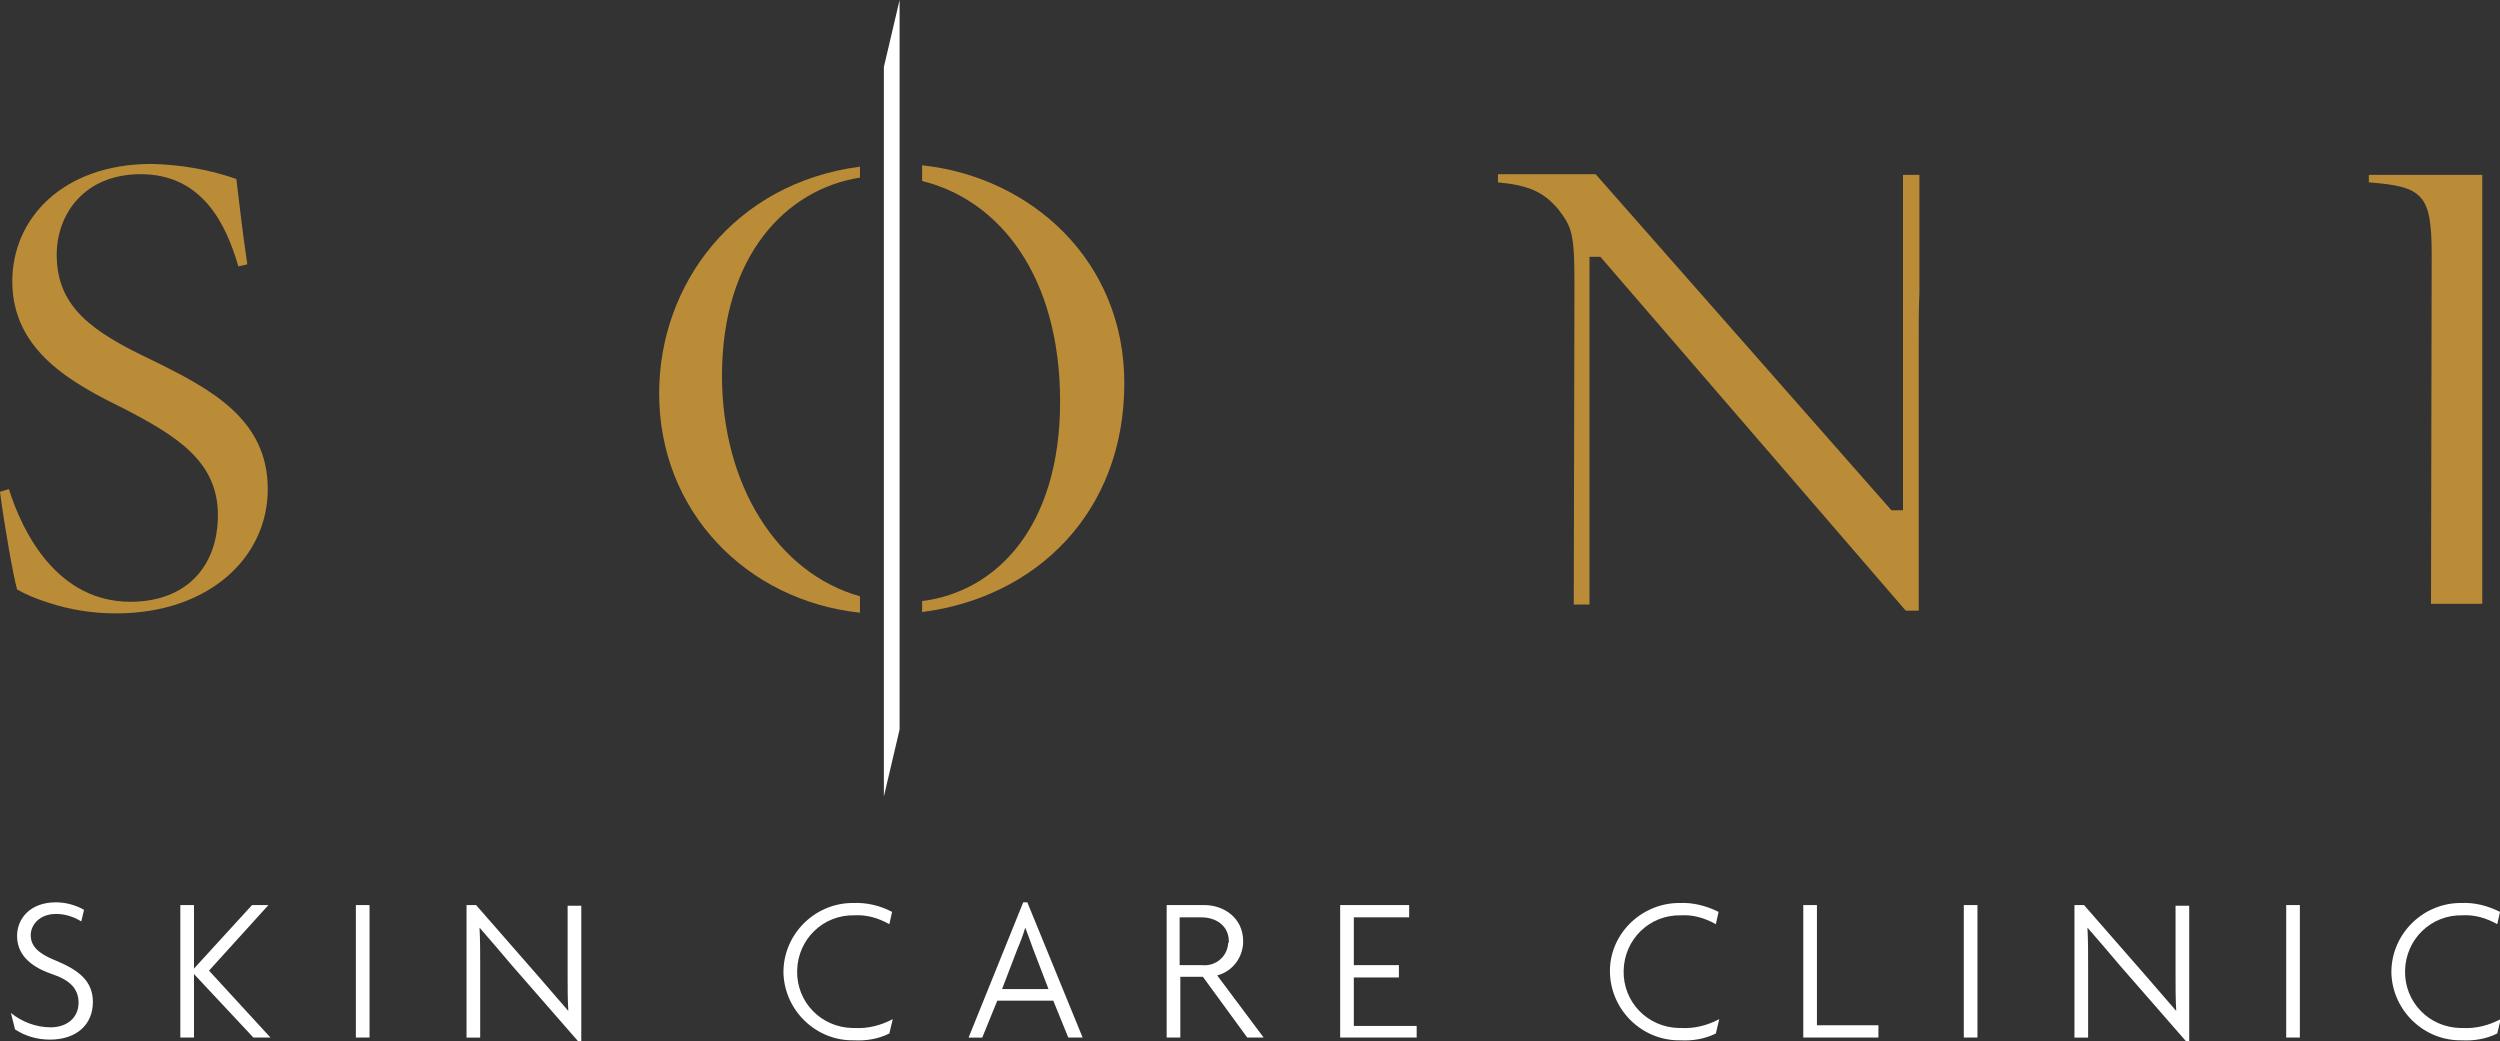
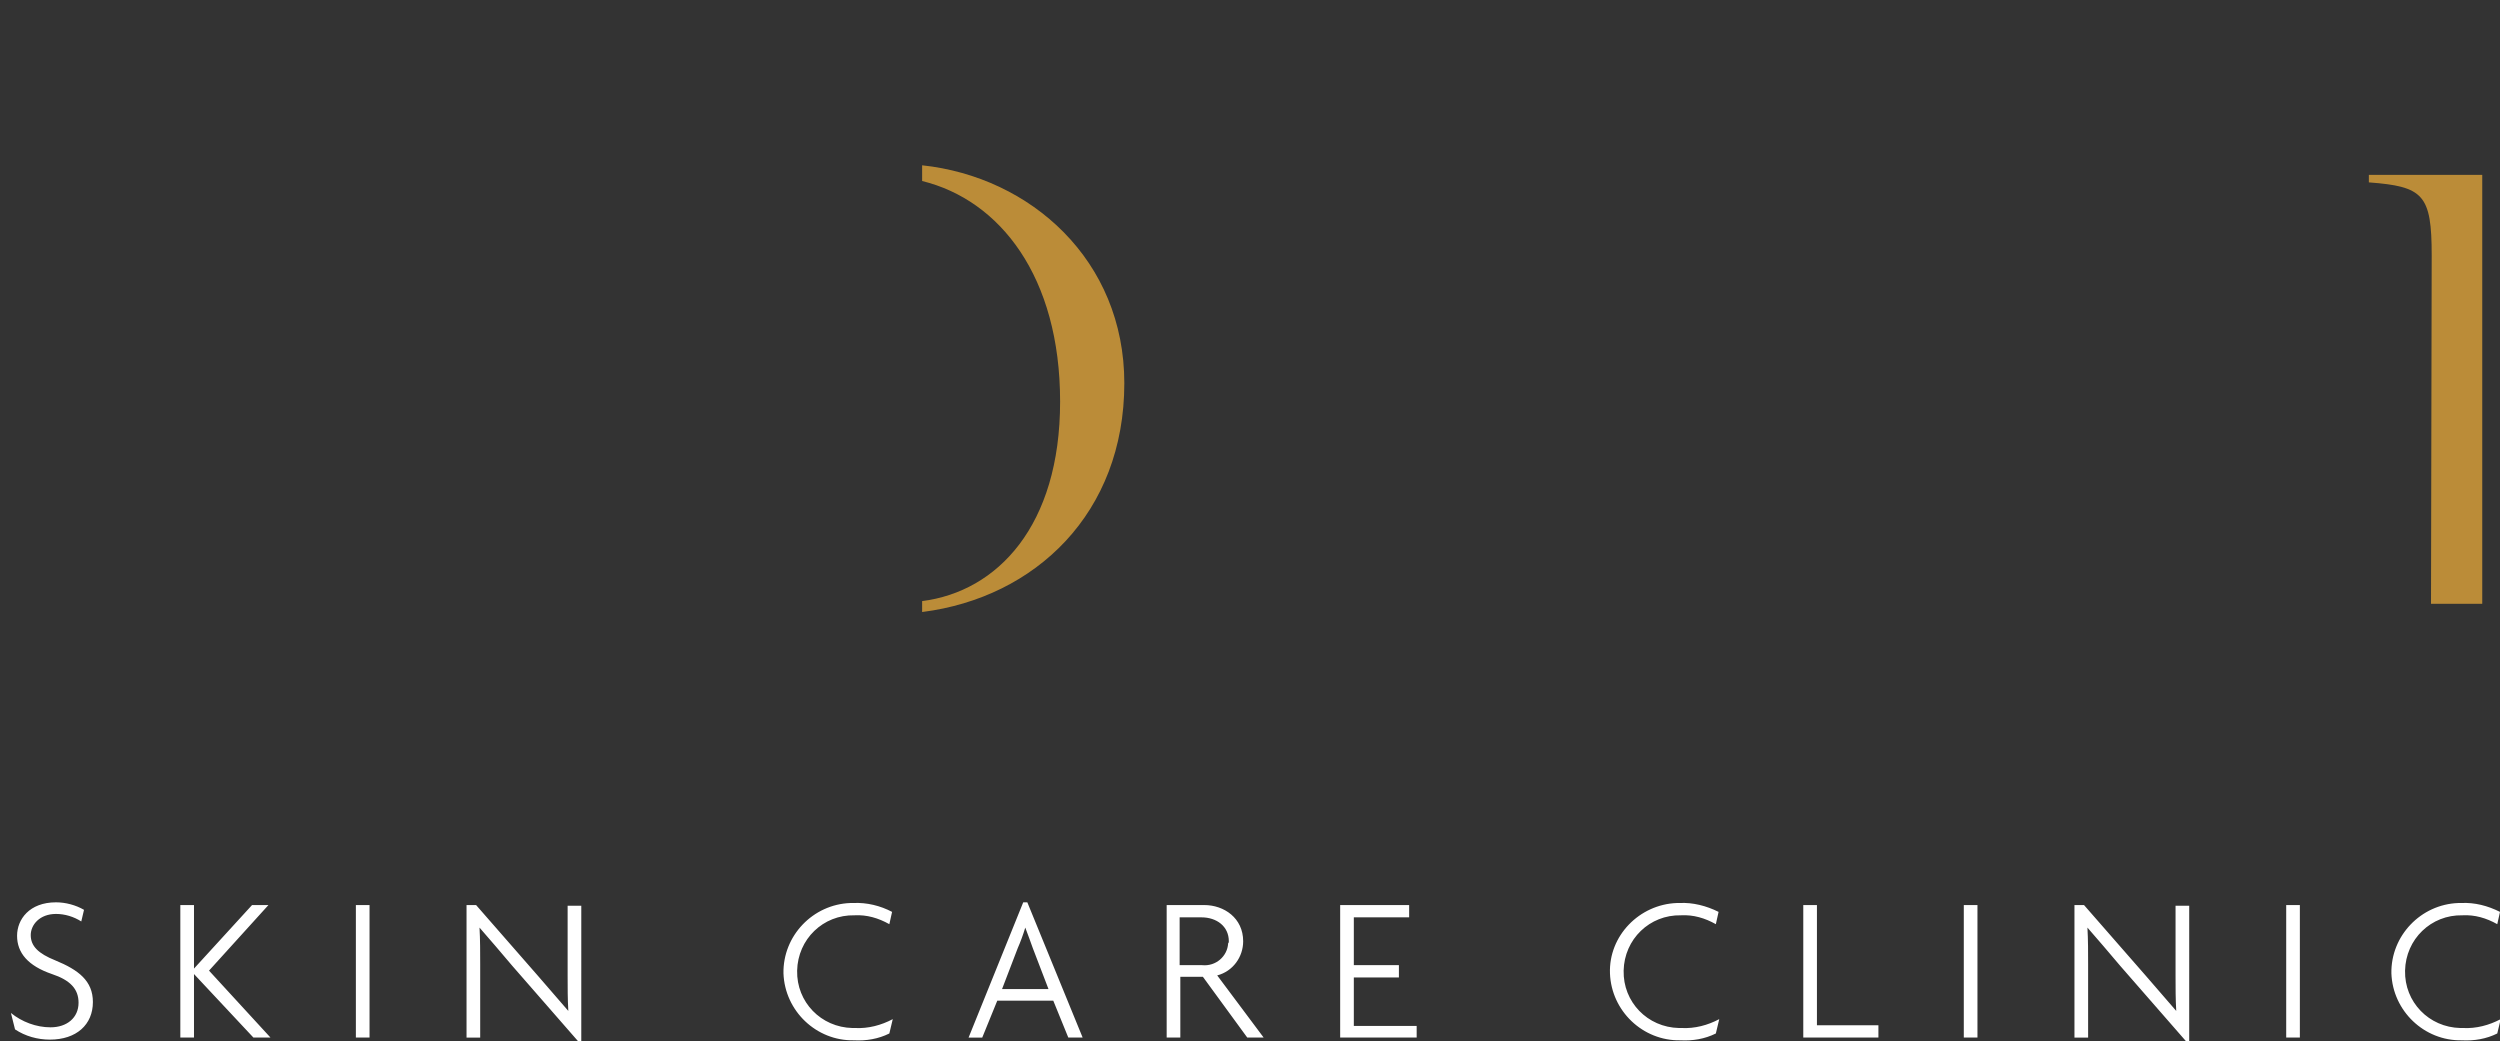
<svg xmlns="http://www.w3.org/2000/svg" version="1.1" id="Layer_1" x="0px" y="0px" viewBox="0 0 366 152.4" style="enable-background:new 0 0 366 152.4;" xml:space="preserve">
  <rect x="0" y="0" width="366" height="152.4" fill="#333333" stroke="none" />
  <style type="text/css">
	.st0{fill-rule:evenodd;clip-rule:evenodd;fill:#FFFFFF;}
	.st1{fill-rule:evenodd;clip-rule:evenodd;fill:#BB8C38;}
</style>
  <g id="Group_3" transform="translate(-71.911)">
    <g>
      <g id="Group_1" transform="translate(71.911)">
        <path id="Path_1" class="st0" d="M366,133.5l-0.4,1.8c-1.6-0.9-3.3-1.4-5.1-1.3c-4.6-0.1-8.3,3.5-8.4,8.1s3.5,8.3,8.1,8.4     c0.1,0,0.2,0,0.4,0c1.9,0.1,3.8-0.4,5.5-1.3l-0.5,2.1c-1.6,0.8-3.4,1.1-5.2,1c-5.5,0.1-10.1-4.3-10.3-9.8     c-0.1-5.5,4.3-10.1,9.8-10.3c0.1,0,0.3,0,0.4,0C362.3,132.1,364.2,132.6,366,133.5 M336.7,151.9h-2v-19.4h2V151.9z M320.5,152.4     H320l-9.6-11c-1.6-1.9-3.4-4-4.8-5.6c0.1,1.8,0.1,3.6,0.1,5.4v10.7h-2v-19.4h1.4l9,10.3c1.3,1.5,3.1,3.6,4.5,5.2     c-0.1-1.7-0.1-3.5-0.1-5.1v-10.3h2L320.5,152.4z M289.5,151.9h-2v-19.4h2V151.9z M275.1,151.9H264v-19.4h2v17.6h9V151.9z      M251.6,133.5l-0.4,1.8c-1.6-0.9-3.3-1.4-5.1-1.3c-4.6-0.1-8.3,3.5-8.4,8.1s3.5,8.3,8.1,8.4c0.1,0,0.2,0,0.4,0     c1.9,0.1,3.8-0.4,5.5-1.3l-0.5,2.1c-1.6,0.8-3.4,1.1-5.2,1c-5.5,0.1-10.1-4.3-10.3-9.8s4.3-10.1,9.8-10.3c0.1,0,0.3,0,0.4,0     C247.8,132.1,249.8,132.6,251.6,133.5 M207.4,151.9h-11.2v-19.4h10.1v1.8h-8.1v7h6.6v1.8h-6.6v7.1h9.2L207.4,151.9z M179.9,137.8     c0-2.2-1.8-3.5-4-3.5h-3.2v7h3.3c2,0.2,3.7-1.3,3.8-3.2C179.9,138,179.9,137.9,179.9,137.8 M185,151.9h-2.4l-6.5-8.9h-3.3v8.9h-2     v-19.4h5.5c2.9,0,5.7,1.9,5.7,5.3c0,2.3-1.5,4.4-3.8,5L185,151.9z M153.5,144.8l-2.3-6c-0.3-0.9-0.7-1.9-1.1-3     c-0.3,1-0.7,2.1-1.1,3l-2.3,6H153.5z M158.5,151.9h-2.1l-2.2-5.4H146l-2.2,5.4h-2l8-19.8h0.6L158.5,151.9z M130.6,133.5l-0.4,1.8     c-1.6-0.9-3.3-1.4-5.1-1.3c-4.6-0.1-8.3,3.5-8.4,8.1c-0.1,4.6,3.5,8.3,8.1,8.4c0.1,0,0.2,0,0.4,0c1.9,0.1,3.8-0.4,5.5-1.3     l-0.5,2.1c-1.6,0.8-3.4,1.1-5.2,1c-5.5,0.1-10.1-4.3-10.3-9.8c-0.1-5.5,4.3-10.1,9.8-10.3c0.1,0,0.3,0,0.4,0     C126.9,132.1,128.9,132.6,130.6,133.5 M85.1,152.4h-0.5l-9.6-11c-1.6-1.9-3.4-4-4.8-5.6c0.1,1.8,0.1,3.6,0.1,5.4v10.7h-2v-19.4     h1.4l9,10.3c1.3,1.5,3.1,3.6,4.5,5.2c-0.1-1.7-0.1-3.5-0.1-5.1v-10.3h2V152.4z M54.1,151.9h-2v-19.4h2L54.1,151.9z M39.6,151.9     h-2.5l-8.7-9.3v9.3h-2v-19.4h2v9.3l8.5-9.3h2.4l-8.7,9.6L39.6,151.9z M13.6,146.7c0,3.3-2.4,5.5-6.3,5.5c-1.8,0-3.6-0.5-5.1-1.5     l-0.6-2.4c1.6,1.3,3.7,2.1,5.8,2.1c2.4,0,4.1-1.4,4.1-3.6c0-2-1.2-3.3-3.9-4.2c-3.5-1.2-5.1-3.1-5.1-5.6c0-2.4,1.8-4.9,5.7-4.9     c1.4,0,2.9,0.4,4.1,1.1l-0.4,1.7c-1.1-0.7-2.4-1.1-3.7-1.1c-2.4,0-3.7,1.6-3.7,3.1c0,1.6,1.1,2.7,3.6,3.7     C11.5,142,13.6,143.6,13.6,146.7" />
-         <path id="Path_2" class="st1" d="M34.9,39c-1.8-6.2-5.3-13.5-14.3-13.5c-8.3,0-12.3,5.9-12.3,11.8c0,7.7,5.3,11.3,13.7,15.3     c8.8,4.3,17.2,8.7,17.2,19c0,10-8.6,18.2-22.2,18.2c-3.4,0-6.7-0.5-10-1.6c-1.6-0.5-3.1-1.1-4.5-1.9C1.9,84.1,0.6,76.7,0,72     l1.3-0.4c2,6.4,7.1,16.5,17.8,16.5c8,0,12.8-5,12.8-12.7c0-7.9-6.1-11.6-13.8-15.6c-7.3-3.6-16.3-8.3-16.3-18.6     C1.8,31.9,9.3,24,22.2,24c4.2,0.1,8.4,0.8,12.4,2.2c0.4,3.2,0.8,7,1.6,12.5L34.9,39z" />
-         <path id="Path_3" class="st0" d="M129.4,9.8l2.3-9.8v106.8l-2.3,9.8L129.4,9.8z" />
        <path id="Path_4" class="st1" d="M363.4,25.6v62.8h-7.5l0.1-51c0-8.9-1.2-10.1-9.2-10.7v-1.1H363.4z" />
-         <path id="Path_5" class="st1" d="M230.5,41.4c0-7.3-0.4-8.2-2.4-10.8c-2.2-2.6-4.5-3.5-8.8-3.9v-1.2h14.3l43.3,49.2h1.7V50.5     l0-2.8V25.6h2.4v17.3c-0.1,2.1-0.1,4.7-0.1,7.7v38.8h-1.9l-44.7-51.8h-1.6l0,50.9h-2.3L230.5,41.4z" />
-         <path id="Path_6" class="st1" d="M105.7,55c0,16,8.1,28.9,20.2,32.3v2.4c-16.7-1.8-29.4-14.9-29.4-32.1c0-16,11-30.8,29.4-33.2     V26C115.1,27.7,105.7,37.4,105.7,55" />
        <path id="Path_7" class="st1" d="M135,88c11-1.4,20.2-11,20.2-29.2c0-18.3-8.8-29.5-20.2-32.3v-2.3c15.9,1.7,29.6,13.9,29.6,31.9     c0,19-13,31.4-29.6,33.5V88z" />
      </g>
    </g>
  </g>
</svg>